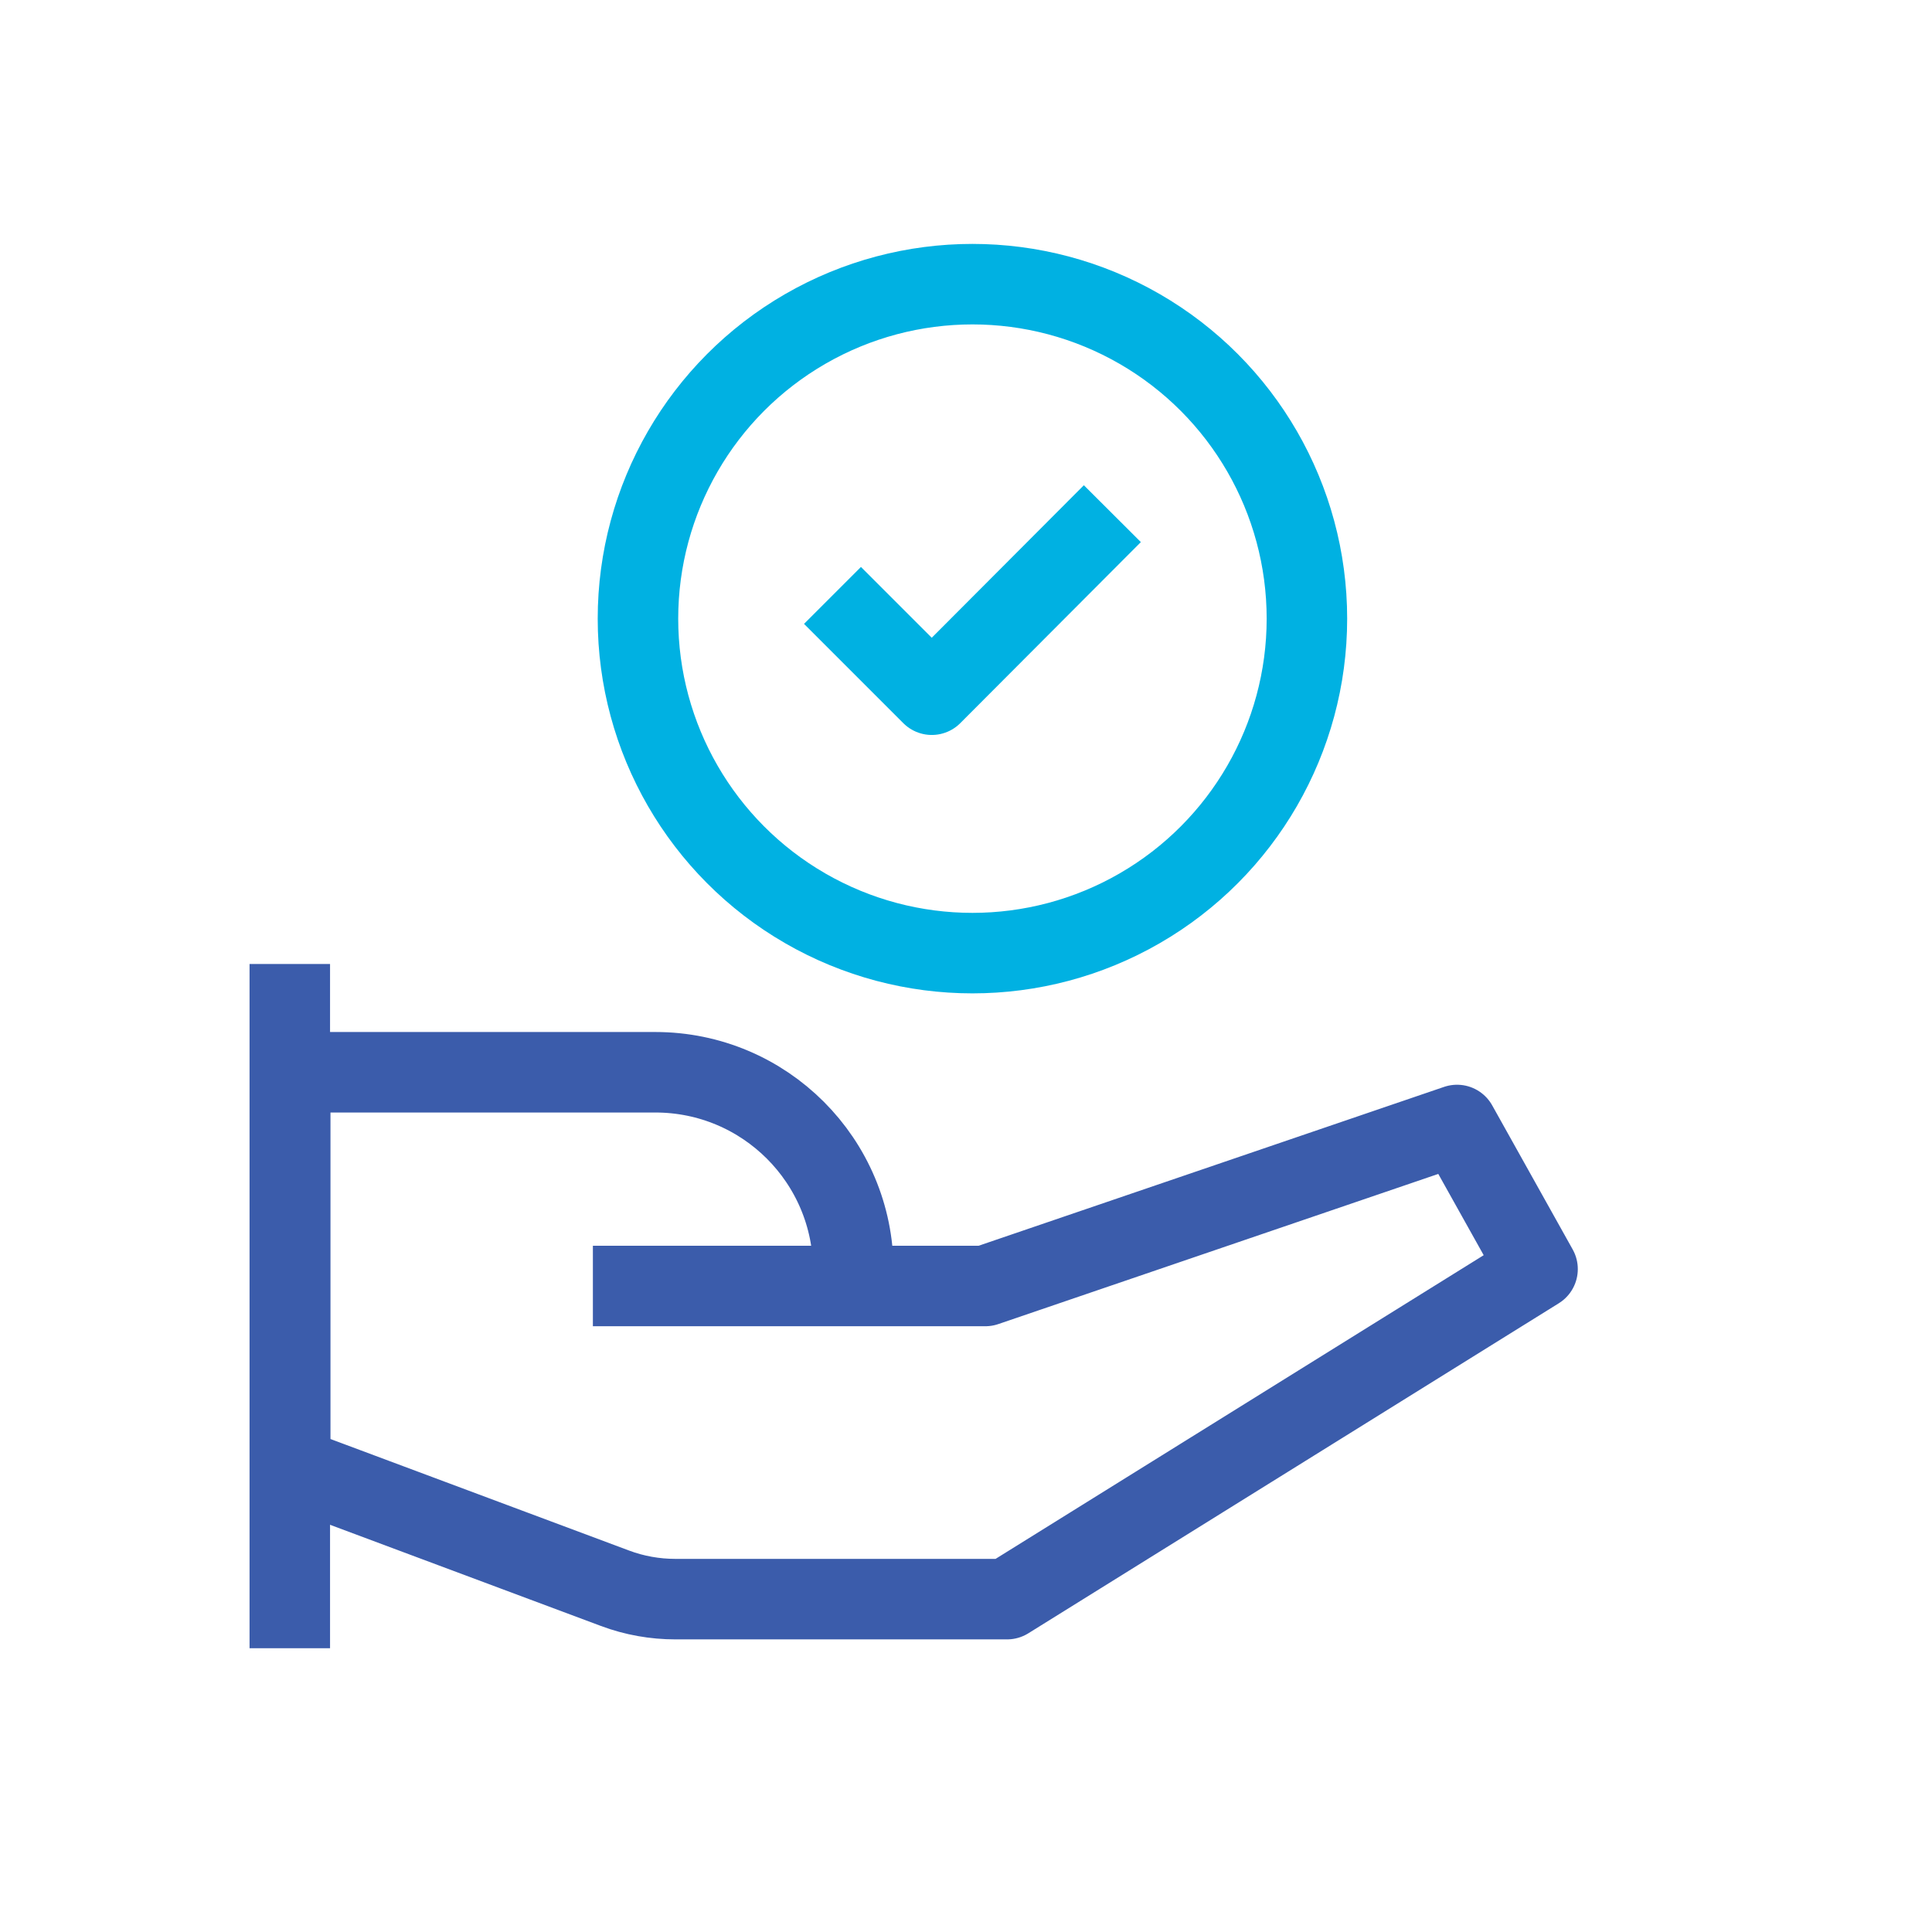
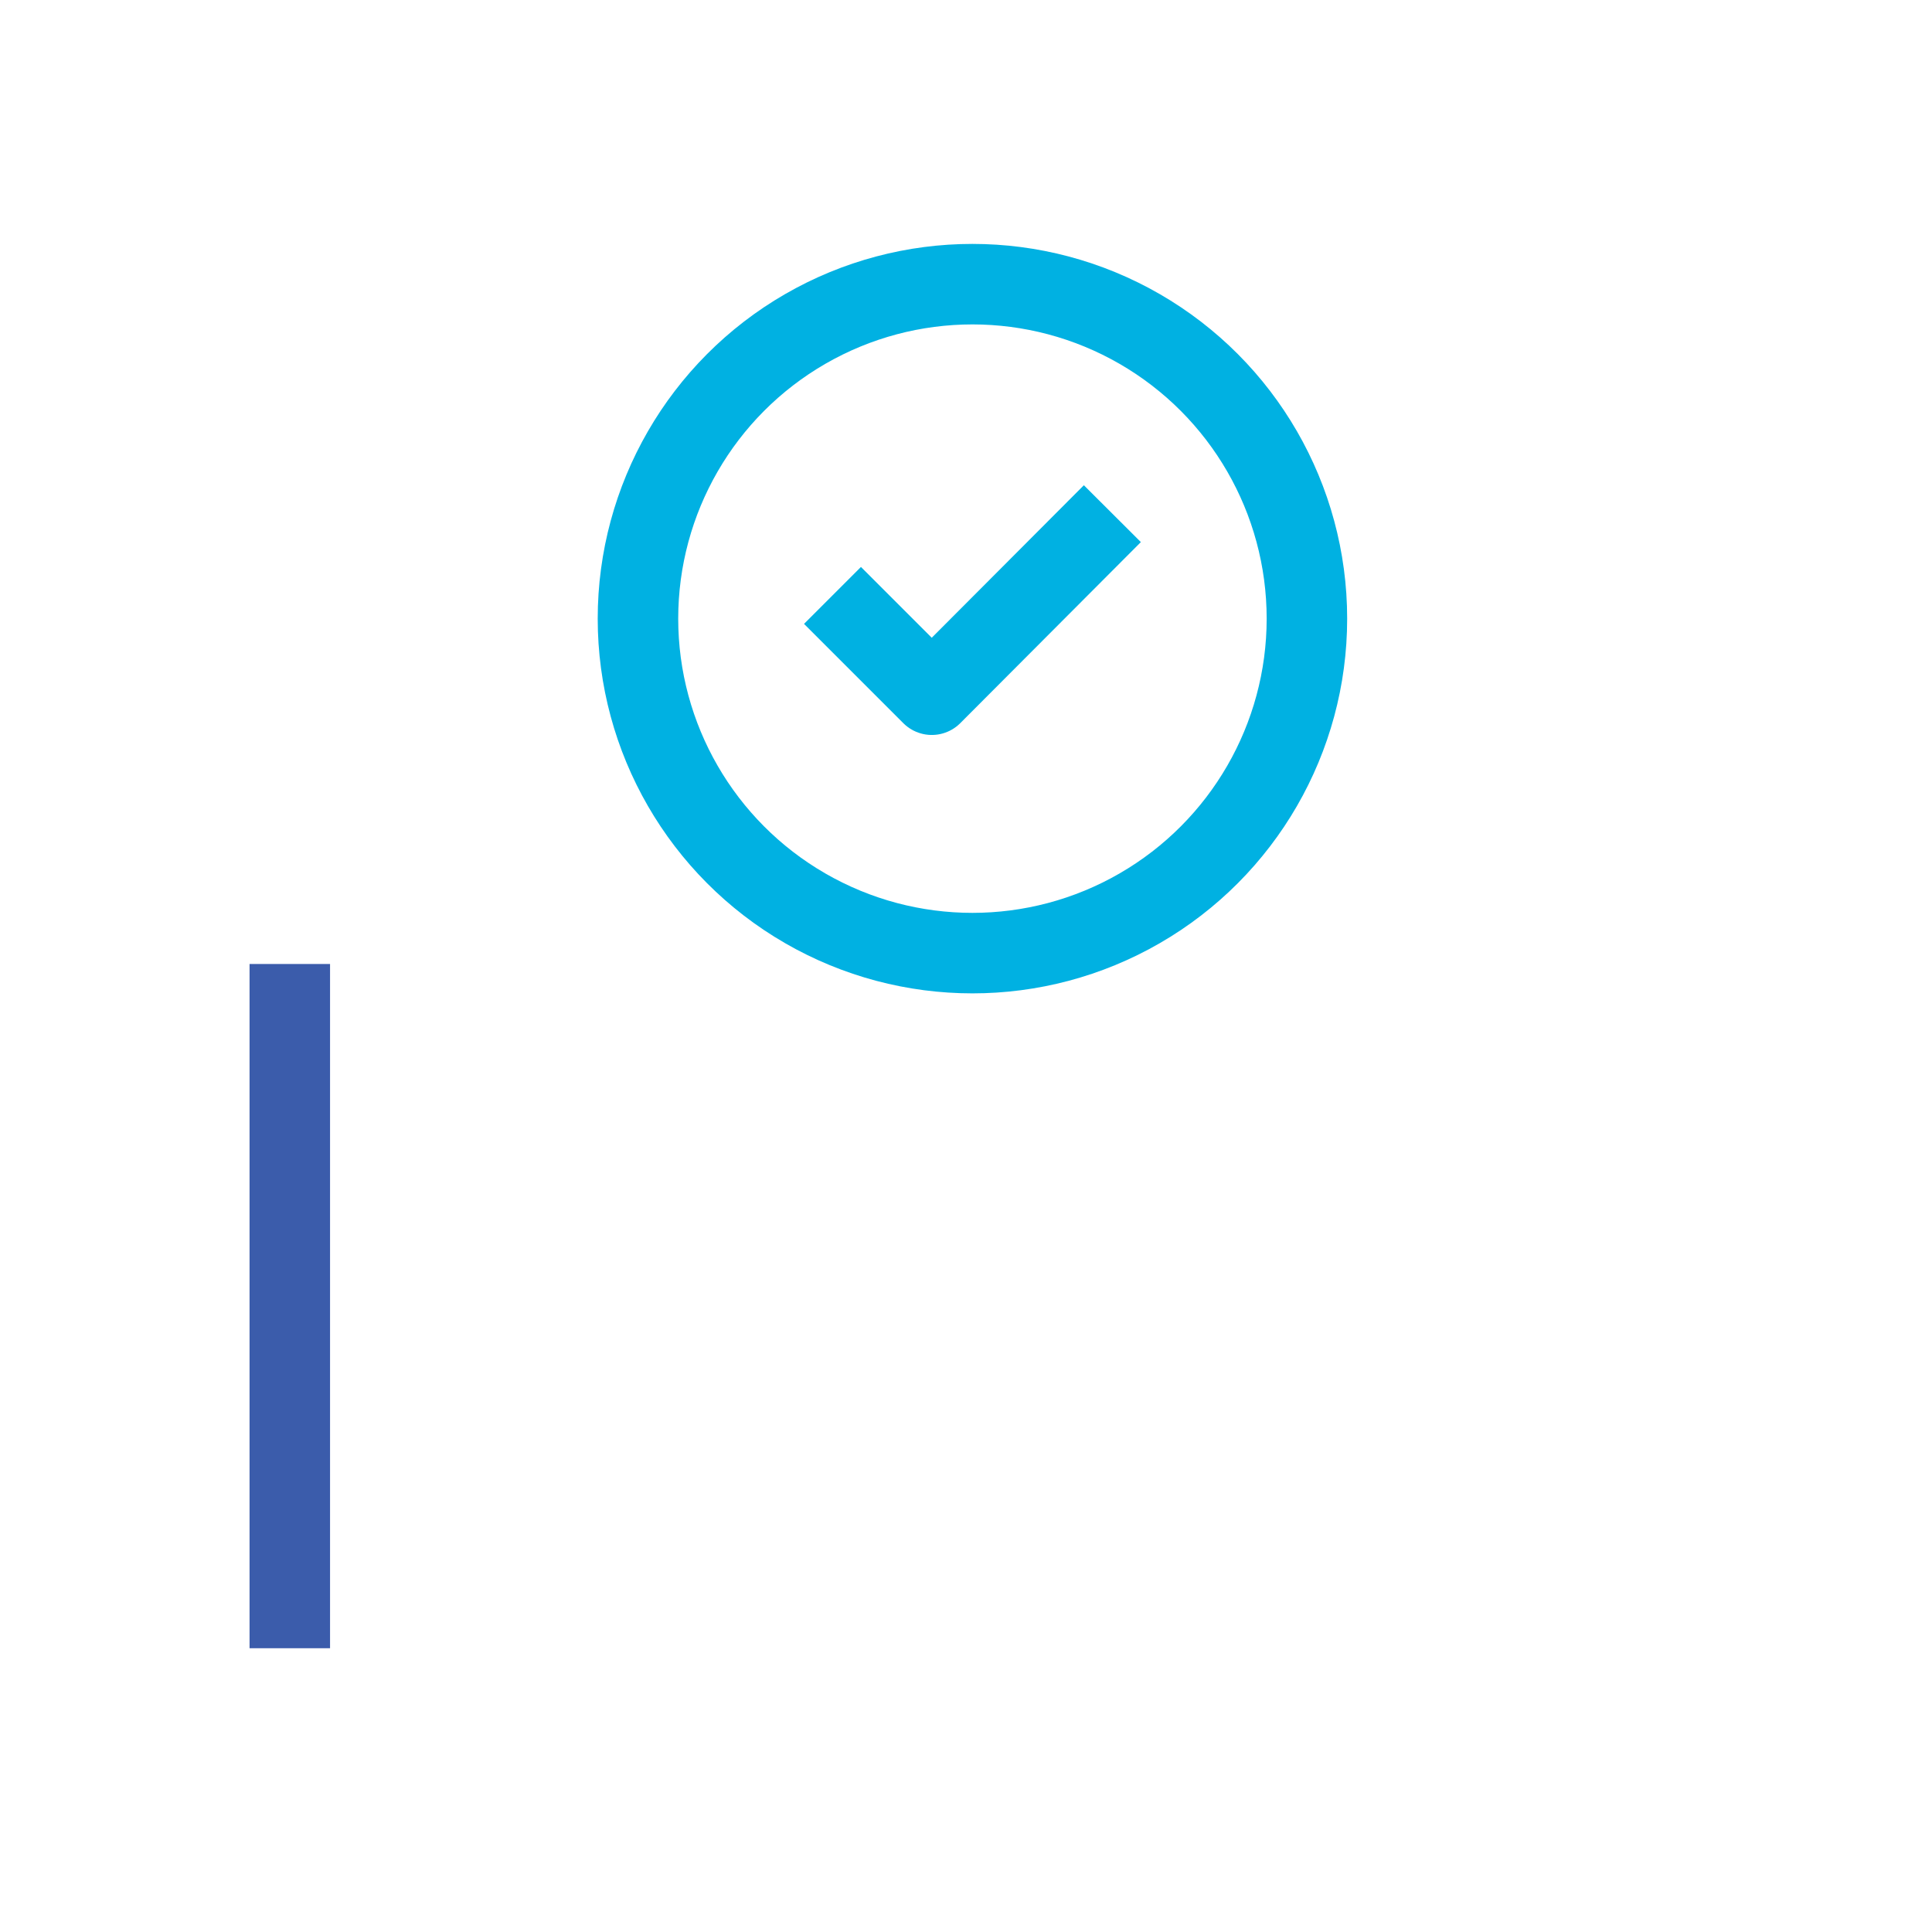
<svg xmlns="http://www.w3.org/2000/svg" id="ICONS" viewBox="0 0 48 48">
  <defs>
    <style>
      .cls-1, .cls-2 {
        stroke: #3b5cab;
      }

      .cls-1, .cls-2, .cls-3 {
        fill: none;
        stroke-linejoin: round;
        stroke-width: 2px;
      }

      .cls-1, .cls-3 {
        stroke-linecap: square;
      }

      .cls-3 {
        stroke: #00b1e2;
      }
    </style>
  </defs>
  <g>
-     <path class="cls-1" d="M15.73,31.95h8.75l11.72-4,2,3.58-13.18,8.2h-8.24c-.51,0-1.02-.09-1.5-.27l-7.55-2.82c-.31-.12-.52-.41-.52-.75v-8.45c0-.44.36-.8.8-.8h8.27c2.72,0,4.92,2.2,4.92,4.92h0" />
    <line class="cls-2" x1="7.2" y1="23.95" x2="7.2" y2="40.95" />
  </g>
  <g>
    <polyline class="cls-3" points="21.39 15.5 23.15 17.26 26.93 13.47" />
    <circle class="cls-3" cx="24.16" cy="15.37" r="8.31" />
  </g>
</svg>